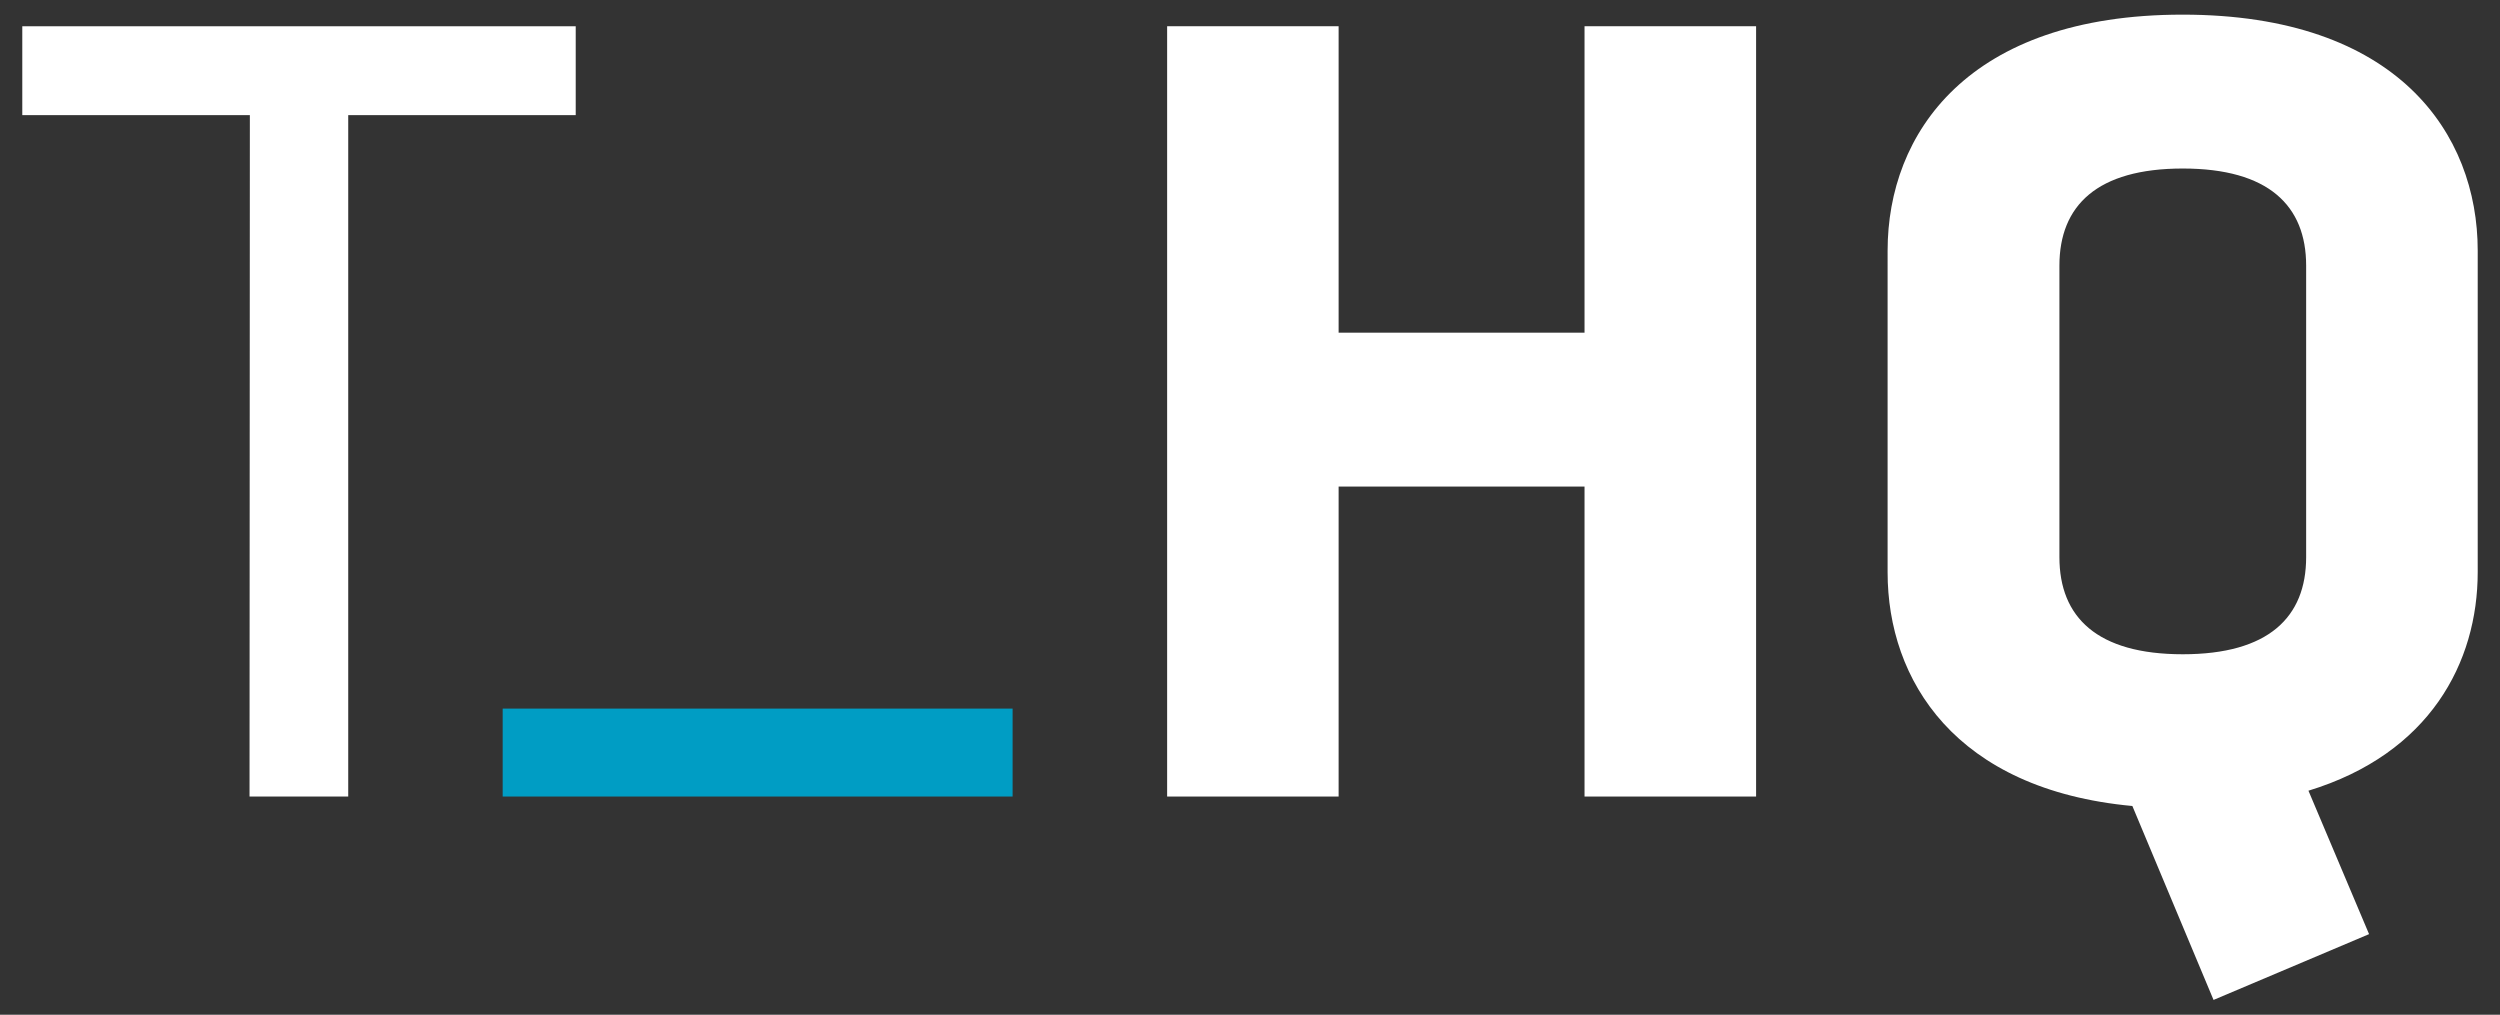
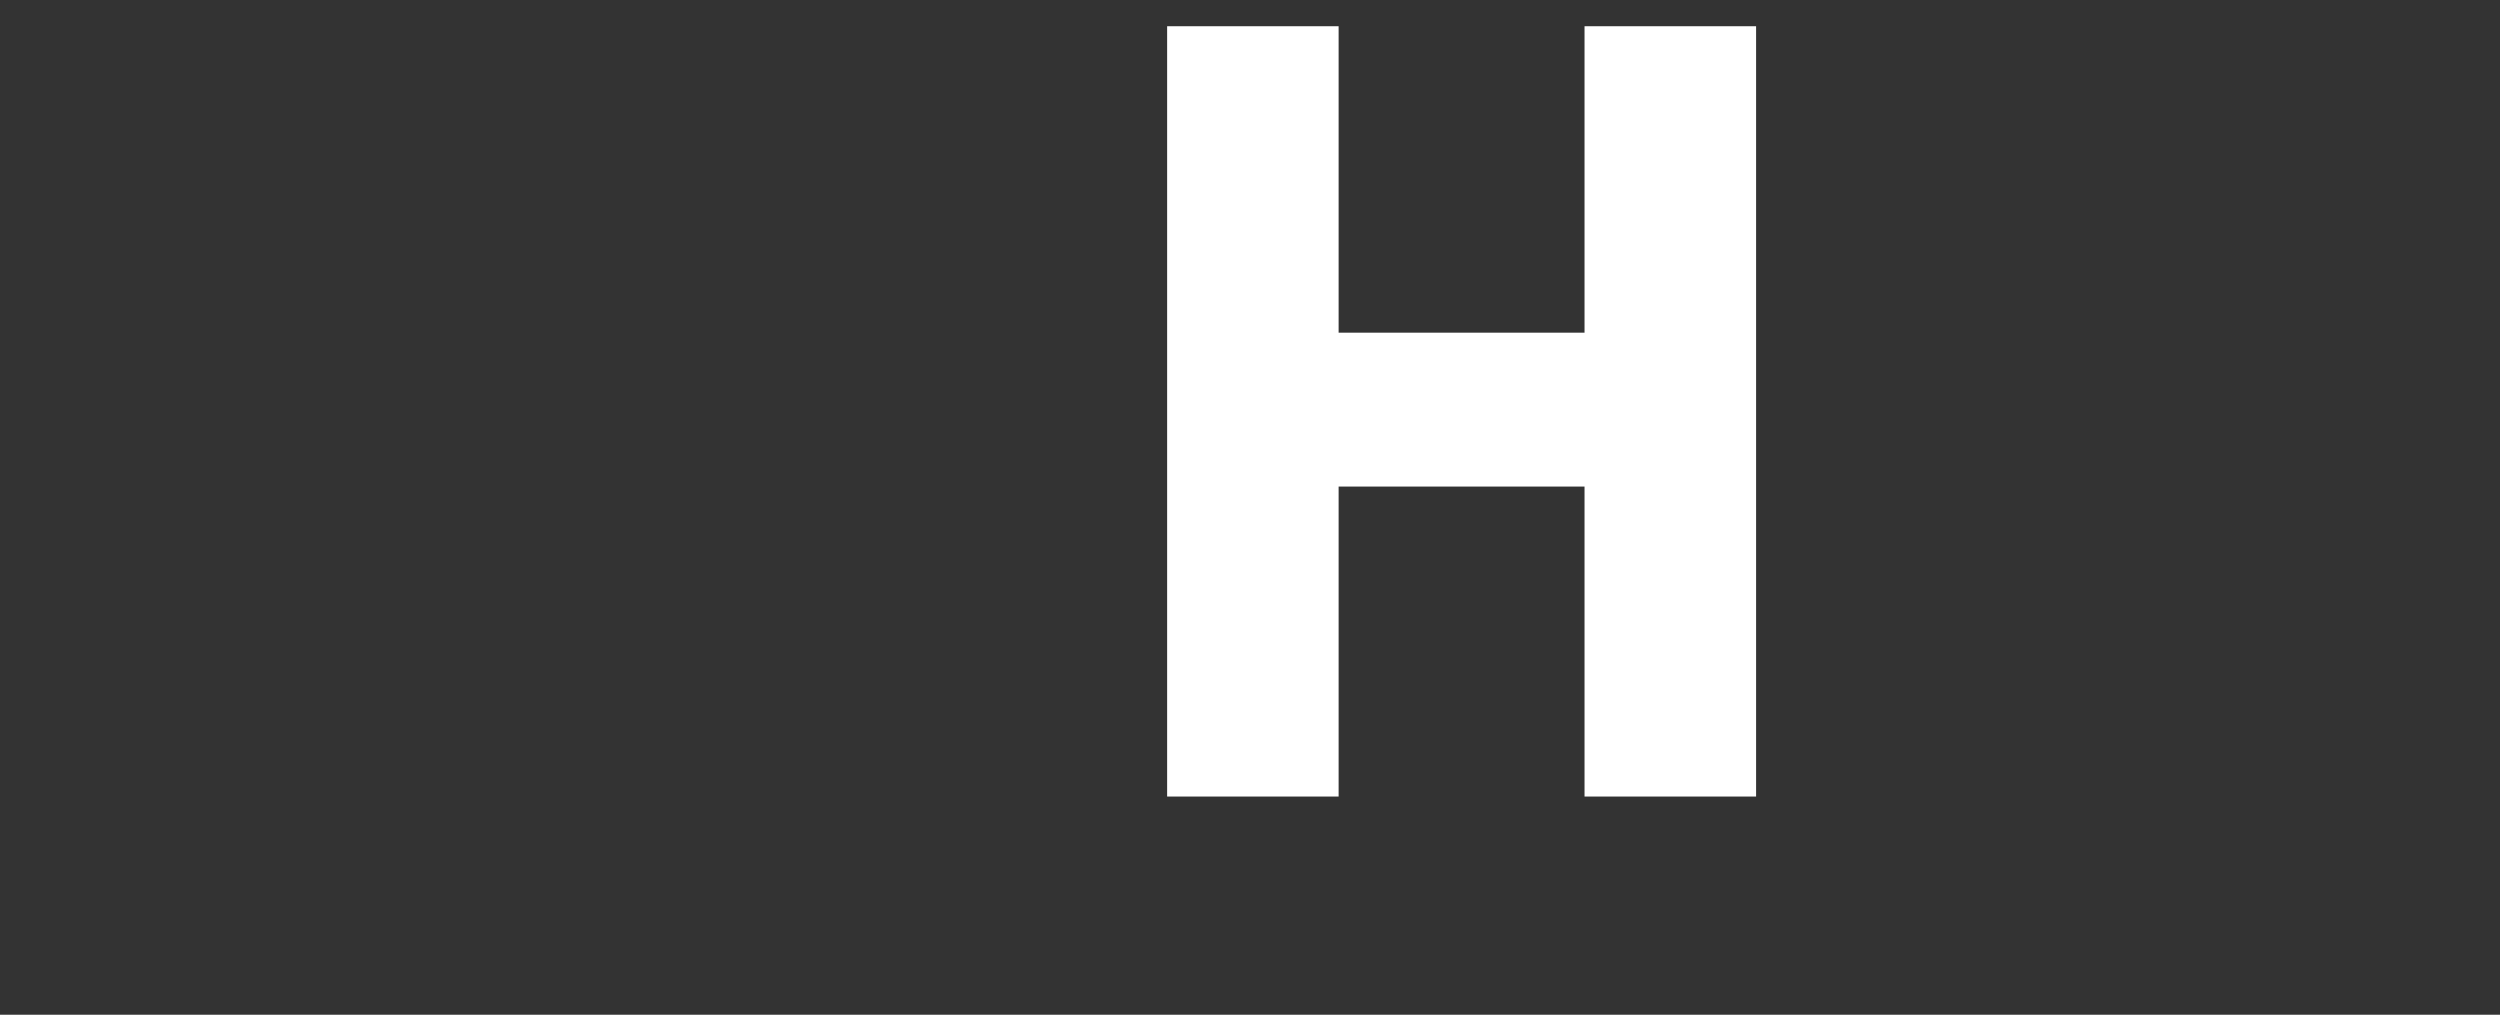
<svg xmlns="http://www.w3.org/2000/svg" id="Layer_1" data-name="Layer 1" viewBox="0 0 303.97 123.38">
  <rect x="0" y="0" width="303.97" height="123.38" fill="#333333" stroke="none" />
  <defs>
    <style>.cls-1{fill:#fff;}.cls-2{fill:#009dc4;}</style>
  </defs>
  <title>TECHHQ_LOGO_RGB_WHITE</title>
-   <path class="cls-1" d="M30.38,14H2.71V3.19H70V14H42.34V96.85h-12Z" />
-   <path class="cls-2" d="M61.12,96.85V86.16h62V96.85Z" />
  <path class="cls-1" d="M192.66,96.85V59.16h-29.9V96.85H141.91V3.19h20.85V40.45h29.9V3.19h20.86V96.85Z" />
-   <path class="cls-1" d="M259.27,98c-21.56-2-29.76-15.33-29.76-28.41V30.47c0-14.21,9.73-28.69,35.87-28.69s35.88,14.48,35.88,28.69V69.56c0,11-5.84,22.08-20.58,26.58l7.37,17.44-18.91,8ZM280.4,32.3c0-7.31-4.59-11.81-15-11.81s-15,4.5-15,11.81V67.74c0,7.31,4.58,11.81,15,11.81s15-4.5,15-11.81Z" />
</svg>